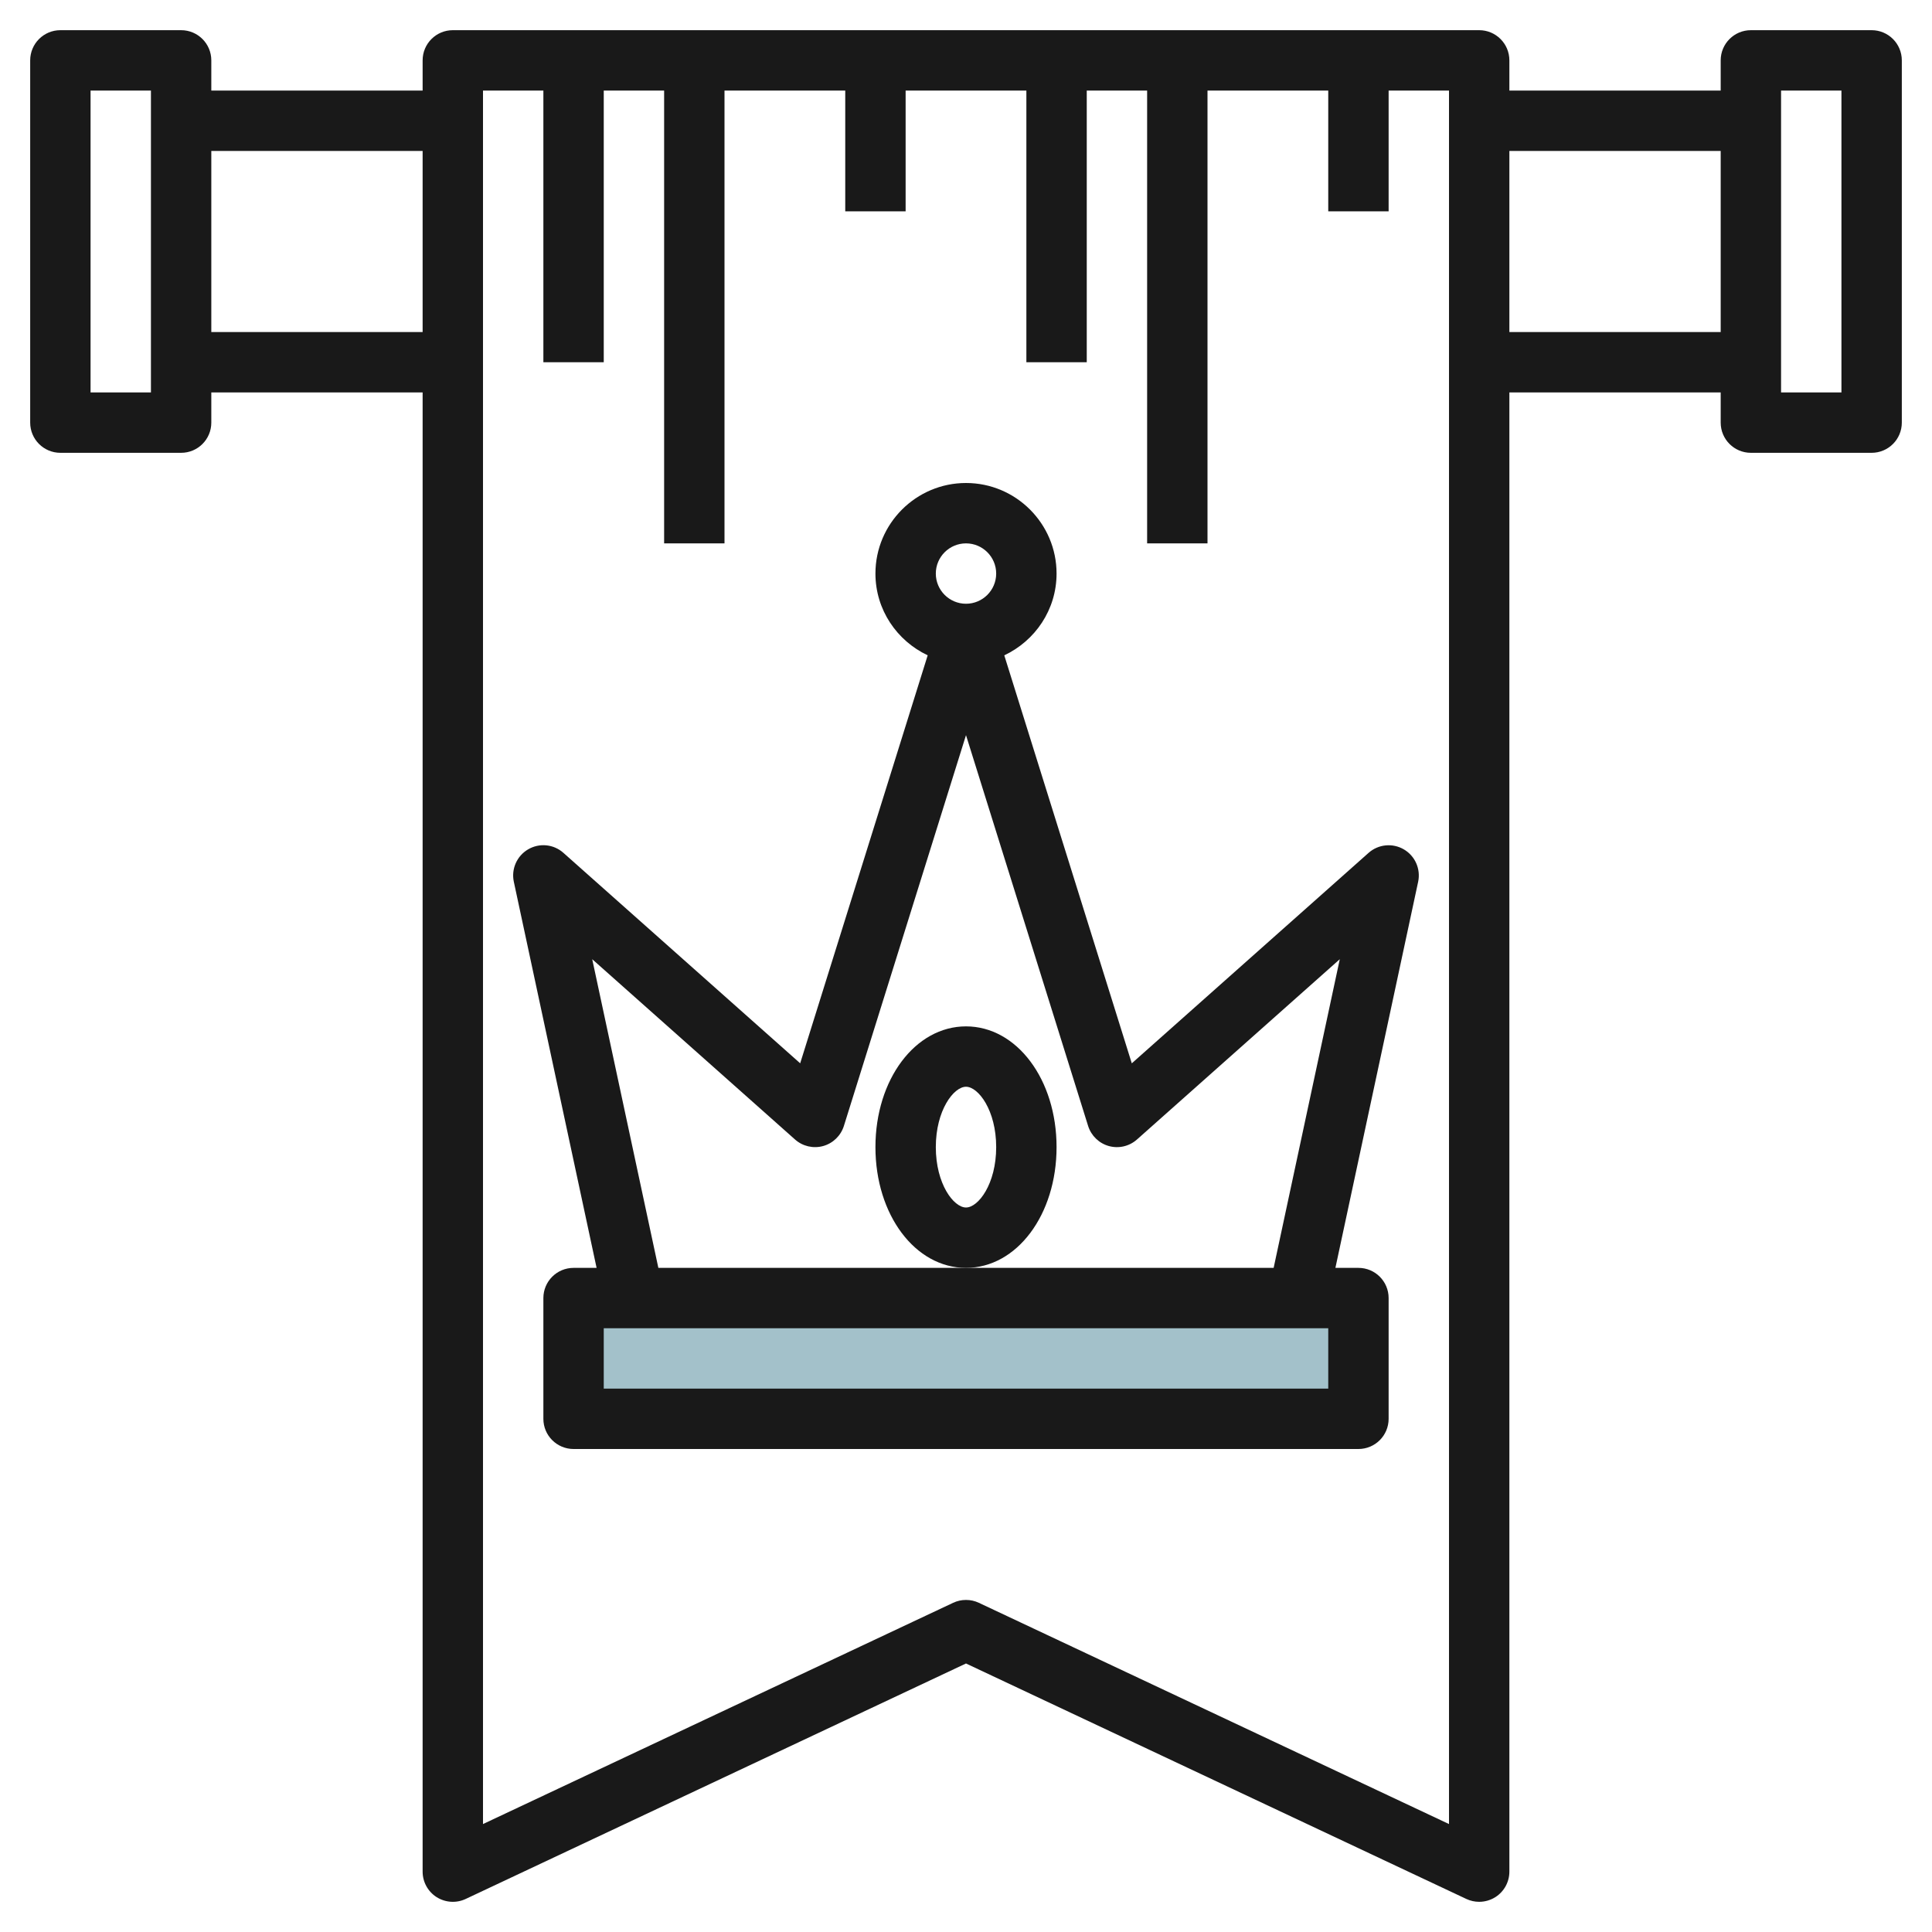
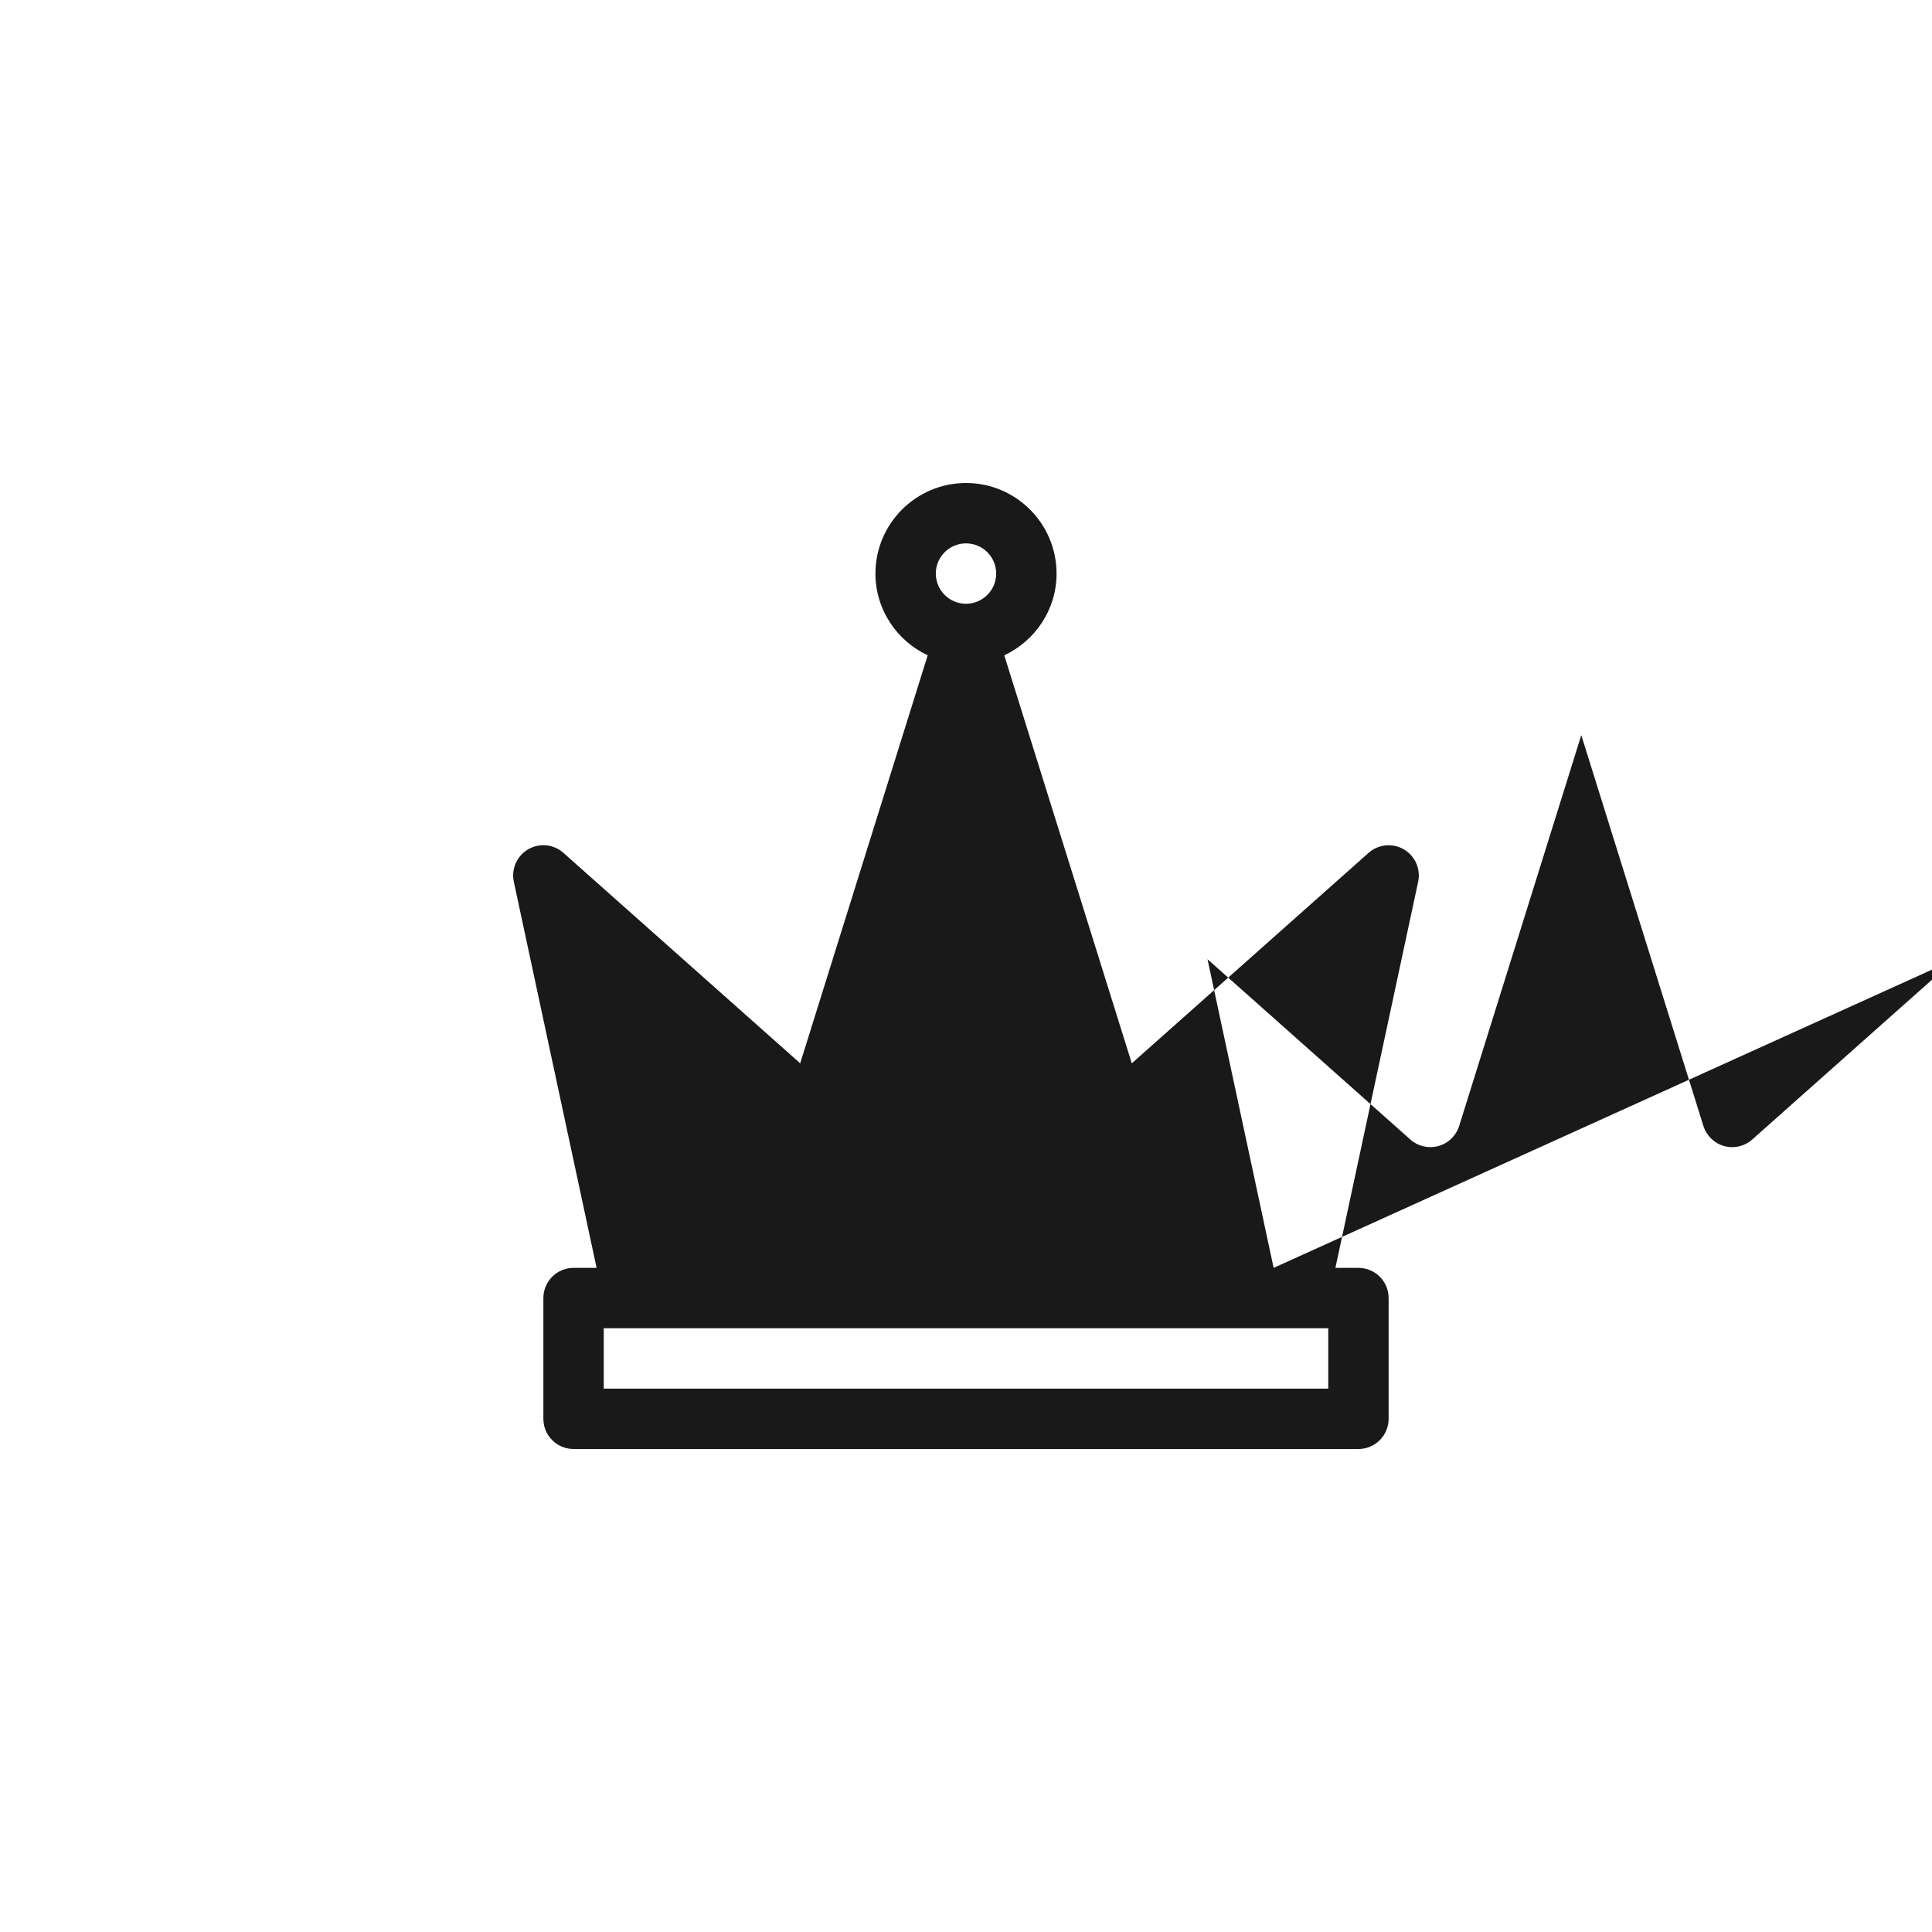
<svg xmlns="http://www.w3.org/2000/svg" id="Layer_3" enable-background="new 0 0 64 64" height="512" viewBox="0 0 64 64" width="512">
-   <path d="m19 43h26v4h-26z" fill="#a3c1ca" />
  <g fill="#191919">
-     <path d="m62 1h-4c-.552 0-1 .447-1 1v1h-7v-1c0-.553-.448-1-1-1h-34c-.552 0-1 .447-1 1v1h-7v-1c0-.553-.448-1-1-1h-4c-.552 0-1 .447-1 1v12c0 .553.448 1 1 1h4c.552 0 1-.447 1-1v-1h7v49c0 .343.175.661.464.845.289.182.652.206.961.061l16.575-7.801 16.574 7.8c.135.064.281.095.426.095.187 0 .373-.053.536-.155.289-.184.464-.502.464-.845v-49h7v1c0 .553.448 1 1 1h4c.552 0 1-.447 1-1v-12c0-.553-.448-1-1-1zm-57 12h-2v-10h2zm2-2v-6h7v6zm41 49.424-15.574-7.329c-.135-.064-.28-.095-.426-.095s-.291.031-.426.095l-15.574 7.329v-57.424h2v9h2v-9h2v15h2v-15h4v4h2v-4h4v9h2v-9h2v15h2v-15h4v4h2v-4h2zm2-49.424v-6h7v6zm11 2h-2v-10h2z" />
-     <path d="m45.335 28.253-7.843 6.971-4.224-13.515c1.02-.481 1.732-1.51 1.732-2.709 0-1.654-1.346-3-3-3s-3 1.346-3 3c0 1.199.712 2.228 1.731 2.708l-4.224 13.515-7.843-6.971c-.324-.289-.795-.335-1.168-.117-.374.218-.565.651-.475 1.074l2.742 12.791h-.763c-.552 0-1 .447-1 1v4c0 .553.448 1 1 1h26c.552 0 1-.447 1-1v-4c0-.553-.448-1-1-1h-.763l2.741-12.79c.09-.423-.101-.856-.475-1.074-.373-.217-.844-.171-1.168.117zm-13.335-10.253c.551 0 1 .448 1 1s-.449 1-1 1-1-.448-1-1 .449-1 1-1zm12 28h-24v-2h24zm-1.809-4h-10.191-10.191l-2.191-10.225 6.718 5.972c.254.226.604.307.932.217.327-.091.585-.342.687-.666l4.045-12.945 4.045 12.945c.102.324.36.575.687.666s.678.009.932-.217l6.718-5.972z" />
-     <path d="m35 38c0-2.243-1.318-4-3-4s-3 1.757-3 4 1.318 4 3 4 3-1.757 3-4zm-3 2c-.408 0-1-.779-1-2s.592-2 1-2 1 .779 1 2-.592 2-1 2z" />
+     <path d="m45.335 28.253-7.843 6.971-4.224-13.515c1.02-.481 1.732-1.51 1.732-2.709 0-1.654-1.346-3-3-3s-3 1.346-3 3c0 1.199.712 2.228 1.731 2.708l-4.224 13.515-7.843-6.971c-.324-.289-.795-.335-1.168-.117-.374.218-.565.651-.475 1.074l2.742 12.791h-.763c-.552 0-1 .447-1 1v4c0 .553.448 1 1 1h26c.552 0 1-.447 1-1v-4c0-.553-.448-1-1-1h-.763l2.741-12.79c.09-.423-.101-.856-.475-1.074-.373-.217-.844-.171-1.168.117zm-13.335-10.253c.551 0 1 .448 1 1s-.449 1-1 1-1-.448-1-1 .449-1 1-1zm12 28h-24v-2h24zm-1.809-4l-2.191-10.225 6.718 5.972c.254.226.604.307.932.217.327-.091.585-.342.687-.666l4.045-12.945 4.045 12.945c.102.324.36.575.687.666s.678.009.932-.217l6.718-5.972z" />
  </g>
</svg>